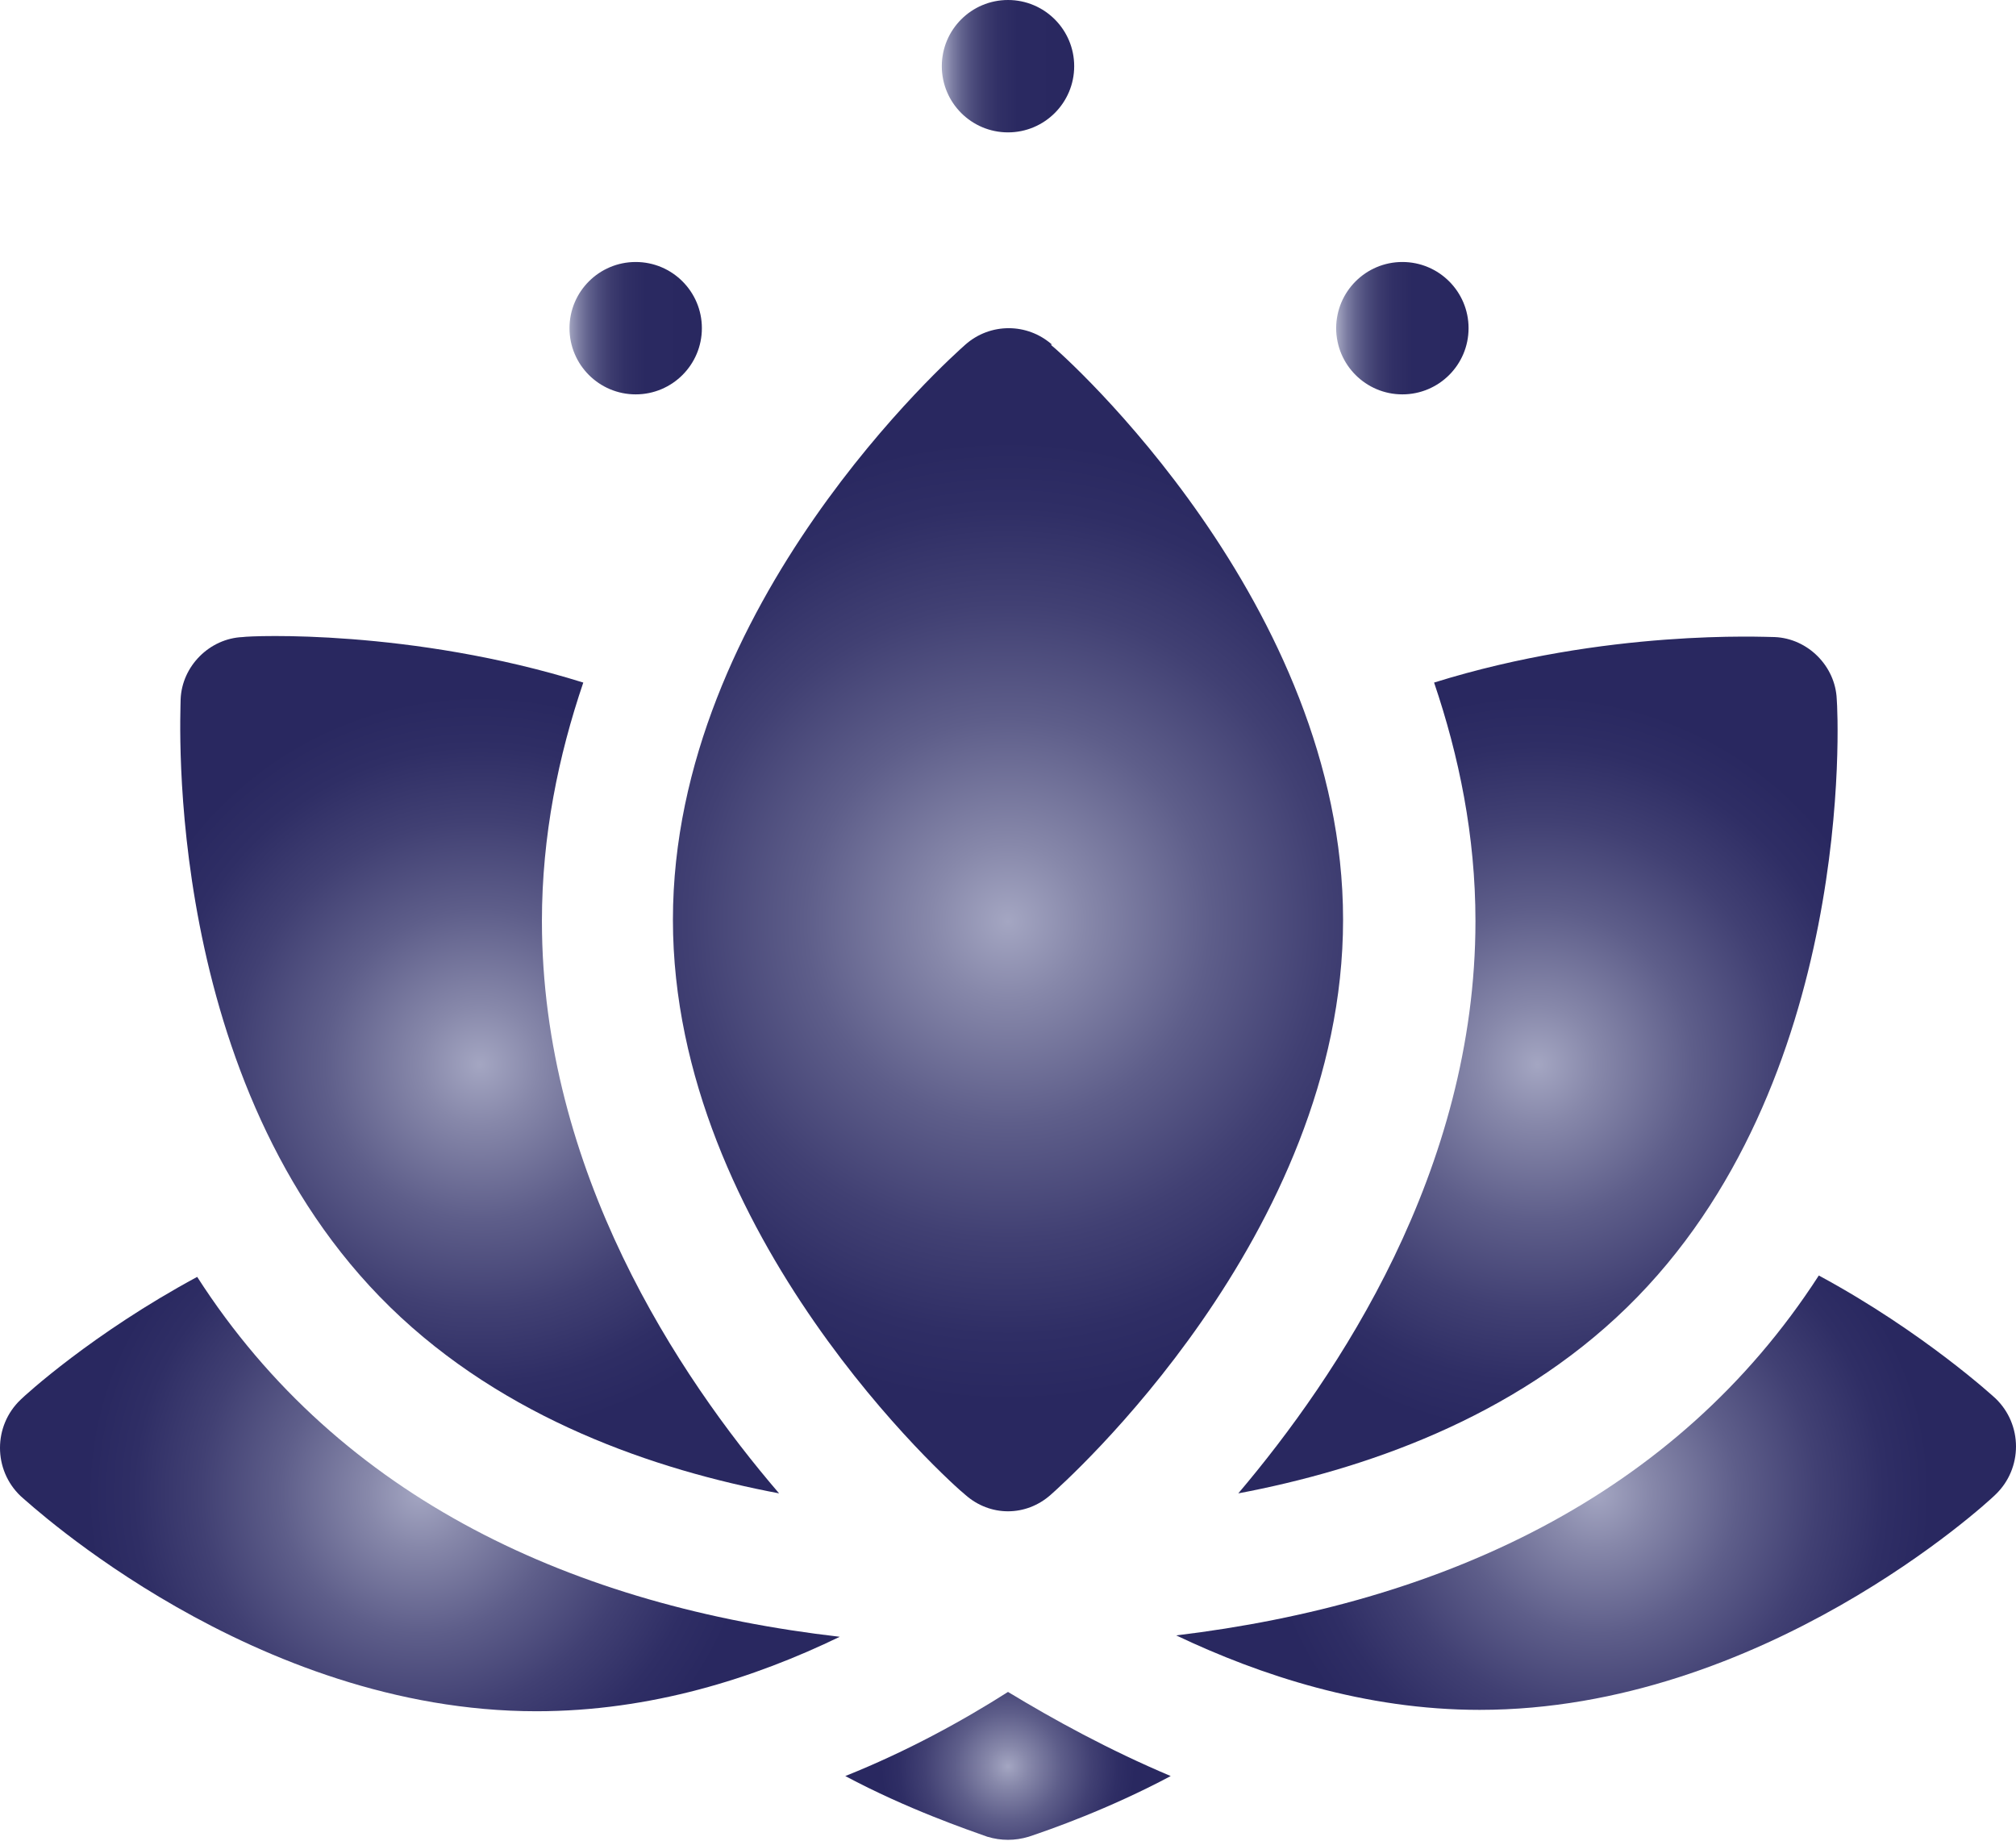
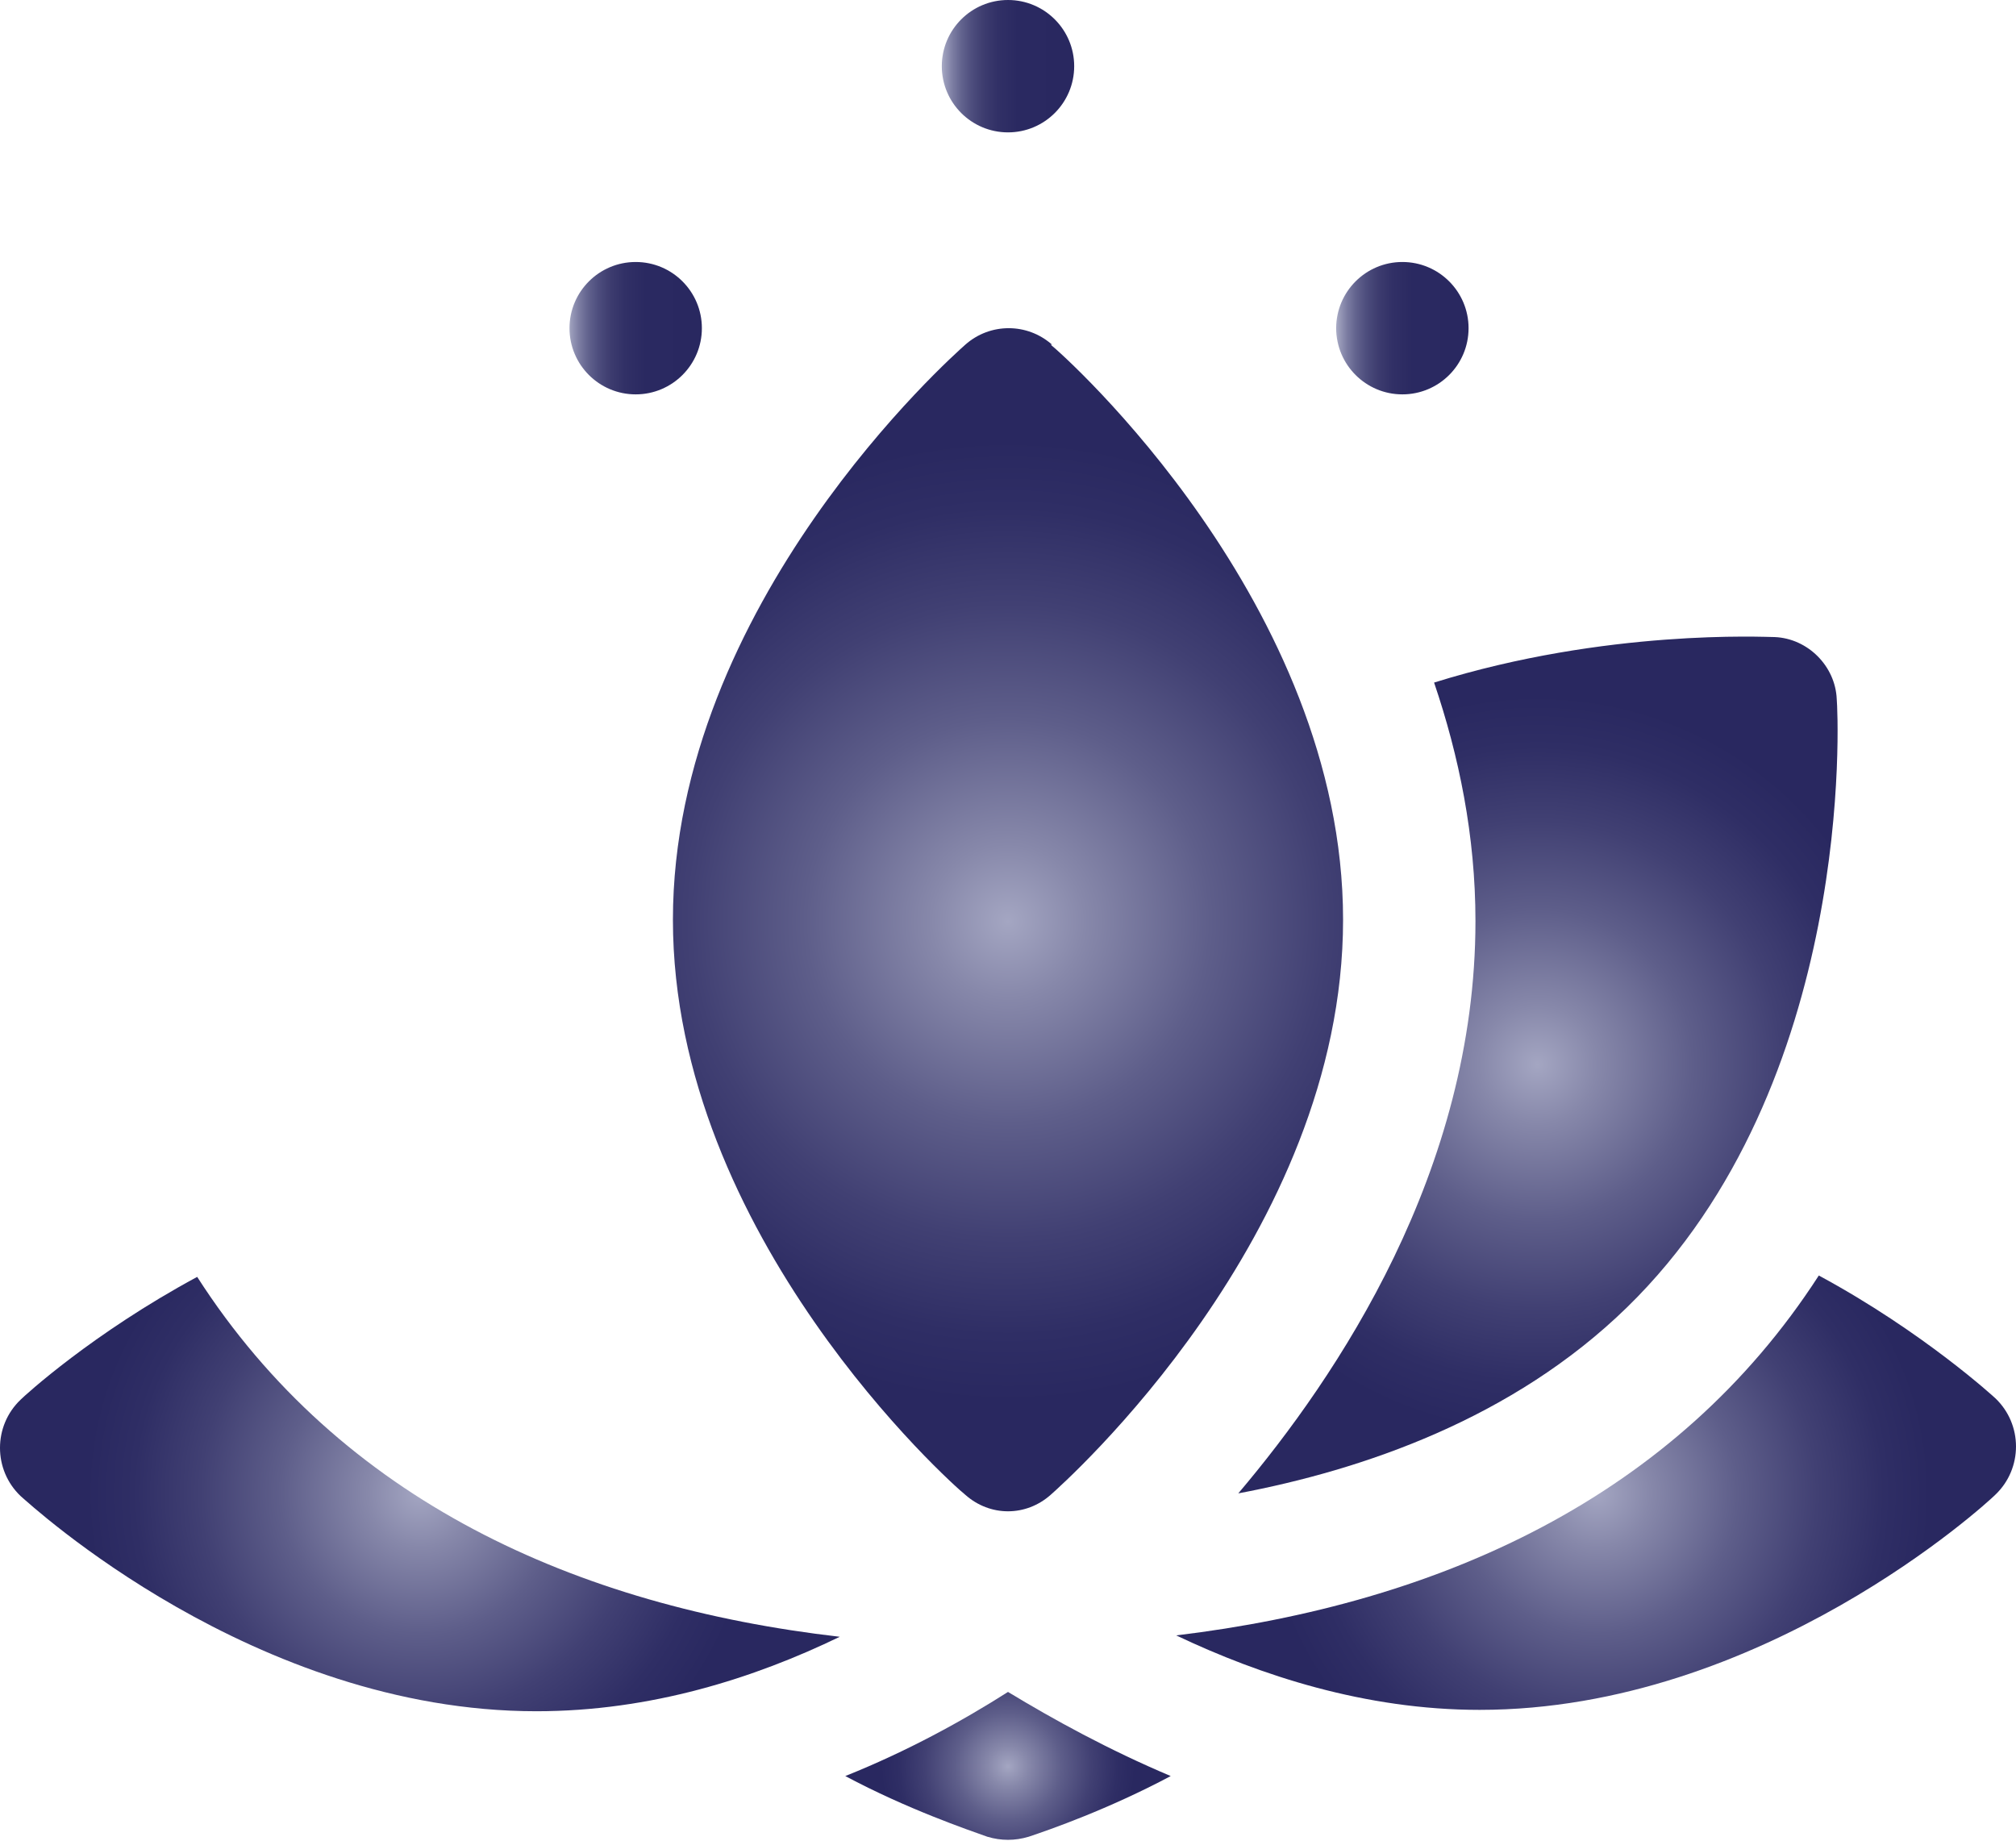
<svg xmlns="http://www.w3.org/2000/svg" xmlns:xlink="http://www.w3.org/1999/xlink" viewBox="0 0 14.62 13.35" data-name="katman 1" id="katman_1">
  <defs>
    <style>
      .cls-1 {
        fill: url(#Adsız_degrade_24);
      }

      .cls-2 {
        fill: url(#Adsız_degrade_21-6);
      }

      .cls-3 {
        fill: url(#Adsız_degrade_21-2);
      }

      .cls-4 {
        fill: url(#Adsız_degrade_24-3);
      }

      .cls-5 {
        fill: url(#Adsız_degrade_21-3);
      }

      .cls-6 {
        fill: url(#Adsız_degrade_24-2);
      }

      .cls-7 {
        fill: url(#Adsız_degrade_21);
      }

      .cls-8 {
        fill: url(#Adsız_degrade_21-4);
      }

      .cls-9 {
        fill: url(#Adsız_degrade_21-5);
      }
    </style>
    <linearGradient gradientUnits="userSpaceOnUse" y2="2.38" x2="5.09" y1="2.38" x1="4.13" data-name="Adsız degrade 24" id="Adsız_degrade_24">
      <stop stop-color="#a4a6c2" offset="0" />
      <stop stop-color="#9c9ebb" offset=".01" />
      <stop stop-color="#7d7ea3" offset=".07" />
      <stop stop-color="#62638e" offset=".14" />
      <stop stop-color="#4d4d7d" offset=".22" />
      <stop stop-color="#3d3c6f" offset=".31" />
      <stop stop-color="#313066" offset=".42" />
      <stop stop-color="#2a2961" offset=".57" />
      <stop stop-color="#292860" offset="1" />
    </linearGradient>
    <linearGradient xlink:href="#Adsız_degrade_24" x2="10.65" x1="9.7" data-name="Adsız degrade 24" id="Adsız_degrade_24-2" />
    <linearGradient xlink:href="#Adsız_degrade_24" y2=".48" x2="7.79" y1=".48" x1="6.84" data-name="Adsız degrade 24" id="Adsız_degrade_24-3" />
    <radialGradient gradientUnits="userSpaceOnUse" r="3.49" fy="6.68" fx="7.31" cy="6.68" cx="7.31" data-name="Adsız degrade 21" id="Adsız_degrade_21">
      <stop stop-color="#a4a6c2" offset="0" />
      <stop stop-color="#8788aa" offset=".16" />
      <stop stop-color="#5e5e8a" offset=".42" />
      <stop stop-color="#414073" offset=".66" />
      <stop stop-color="#2f2e65" offset=".86" />
      <stop stop-color="#292860" offset="1" />
    </radialGradient>
    <radialGradient xlink:href="#Adsız_degrade_21" r="2.68" fy="7.72" fx="11.15" cy="7.72" cx="11.15" data-name="Adsız degrade 21" id="Adsız_degrade_21-2" />
    <radialGradient xlink:href="#Adsız_degrade_21" r="2.42" fy="10.83" fx="3.05" cy="10.83" cx="3.05" data-name="Adsız degrade 21" id="Adsız_degrade_21-3" />
    <radialGradient xlink:href="#Adsız_degrade_21" r="2.42" fy="10.83" fx="11.58" cy="10.83" cx="11.58" data-name="Adsız degrade 21" id="Adsız_degrade_21-4" />
    <radialGradient xlink:href="#Adsız_degrade_21" r=".92" fy="12.81" fx="7.31" cy="12.81" cx="7.31" data-name="Adsız degrade 21" id="Adsız_degrade_21-5" />
    <radialGradient xlink:href="#Adsız_degrade_21" r="2.68" fy="7.72" fx="3.48" cy="7.72" cx="3.48" data-name="Adsız degrade 21" id="Adsız_degrade_21-6" />
  </defs>
  <circle r=".48" cy="2.38" cx="4.61" class="cls-1" />
  <circle r=".48" cy="2.38" cx="10.17" class="cls-6" />
  <circle r=".48" cy=".48" cx="7.31" class="cls-4" />
  <path d="M7.63,2.5c-.18-.16-.45-.16-.63,0-.09.08-2.12,1.88-2.12,4.17s2.03,4.1,2.12,4.17c.09.08.2.12.31.12s.22-.04.31-.12c.09-.08,2.12-1.88,2.12-4.17s-2.03-4.1-2.12-4.17Z" class="cls-7" />
-   <path d="M13.32,5.07c-.01-.24-.21-.44-.45-.45-.07,0-1.22-.06-2.47.33.18.53.3,1.11.3,1.73,0,1.81-1,3.3-1.72,4.15.9-.17,1.99-.54,2.82-1.35,1.66-1.62,1.53-4.3,1.52-4.41Z" class="cls-3" />
+   <path d="M13.32,5.07c-.01-.24-.21-.44-.45-.45-.07,0-1.22-.06-2.47.33.18.53.3,1.11.3,1.73,0,1.81-1,3.3-1.72,4.15.9-.17,1.99-.54,2.82-1.35,1.66-1.62,1.53-4.3,1.52-4.41" class="cls-3" />
  <path d="M1.43,9.26c-.76.41-1.25.86-1.28.89-.2.19-.2.51,0,.7.07.06,1.69,1.56,3.74,1.56.83,0,1.58-.24,2.2-.54-1.91-.22-3.62-.99-4.66-2.61Z" class="cls-5" />
  <path d="M14.47,10.14s-.52-.48-1.28-.89c-1.04,1.61-2.75,2.38-4.66,2.61.61.29,1.37.54,2.2.54,2.05,0,3.68-1.5,3.74-1.56.2-.19.2-.51,0-.7Z" class="cls-8" />
  <path d="M7.31,12.27c-.33.21-.73.43-1.18.61.45.24.89.39,1.03.44.1.03.2.03.3,0,.15-.05.58-.2,1.03-.44-.45-.19-.85-.41-1.18-.61Z" class="cls-9" />
-   <path d="M3.93,6.68c0-.62.12-1.2.3-1.73-1.25-.39-2.41-.34-2.47-.33-.24.01-.44.21-.45.45,0,.11-.14,2.79,1.52,4.41.83.81,1.92,1.18,2.82,1.35-.73-.85-1.72-2.34-1.72-4.15Z" class="cls-2" />
</svg>